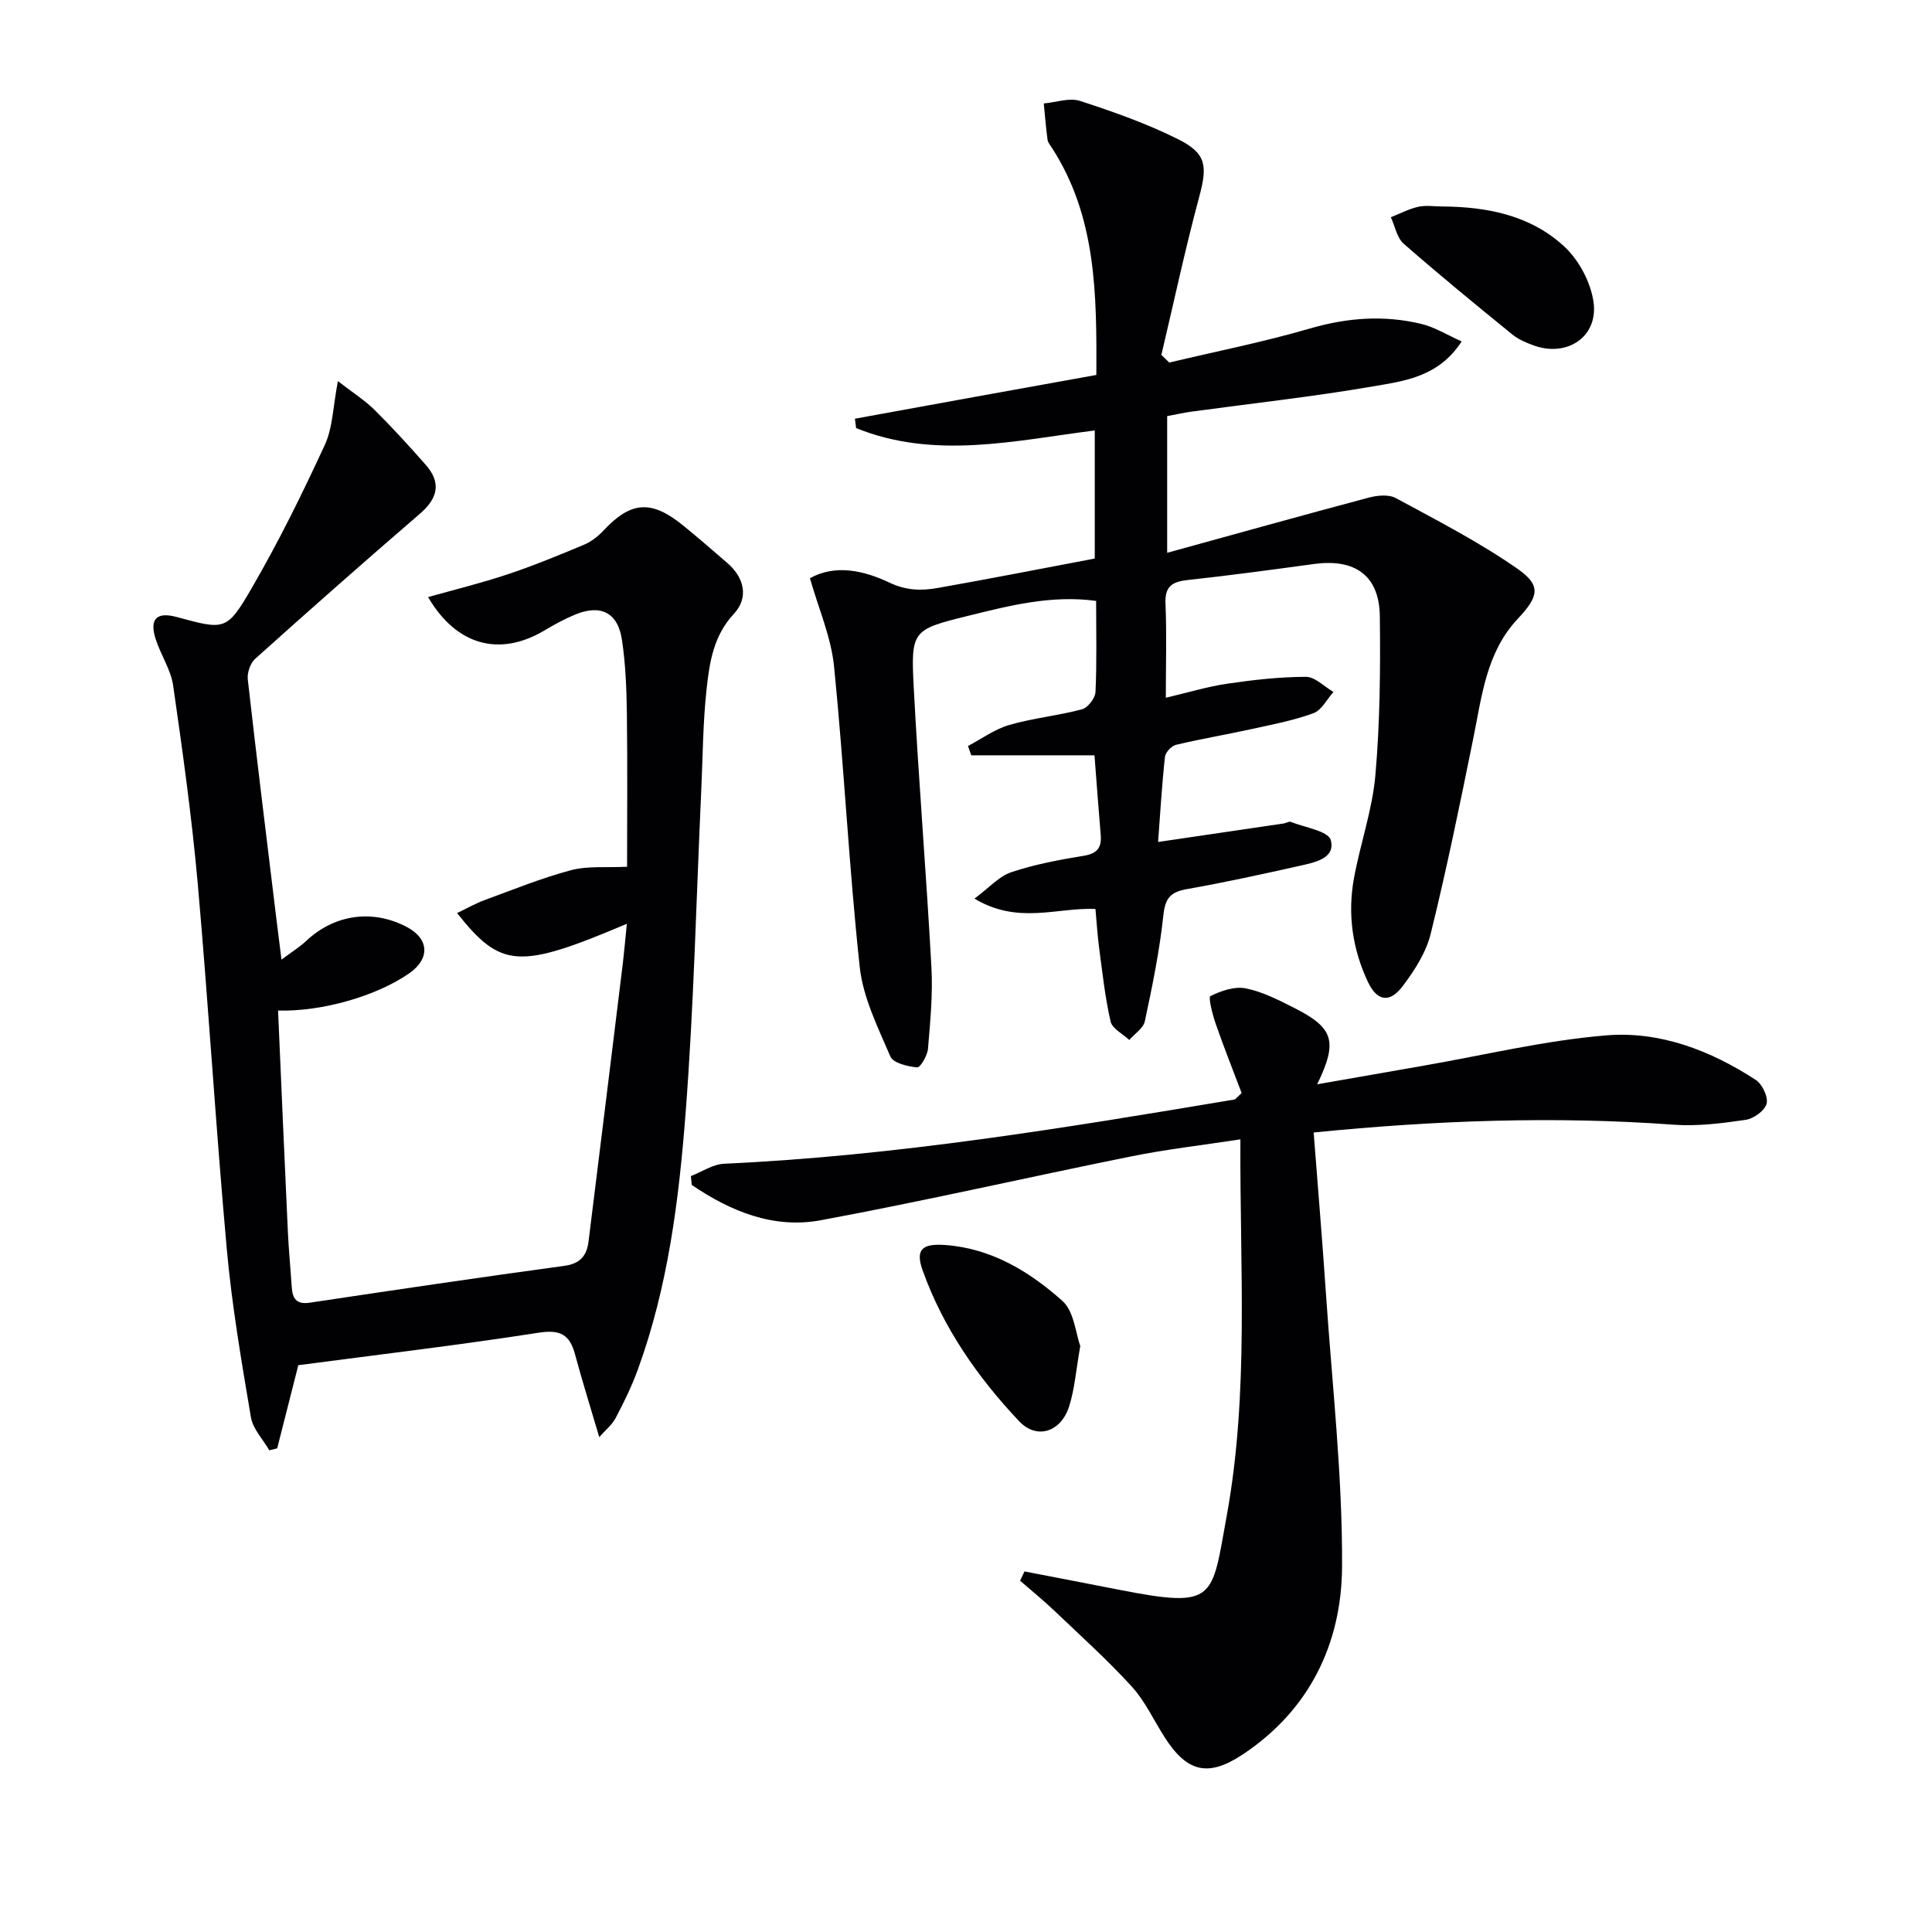
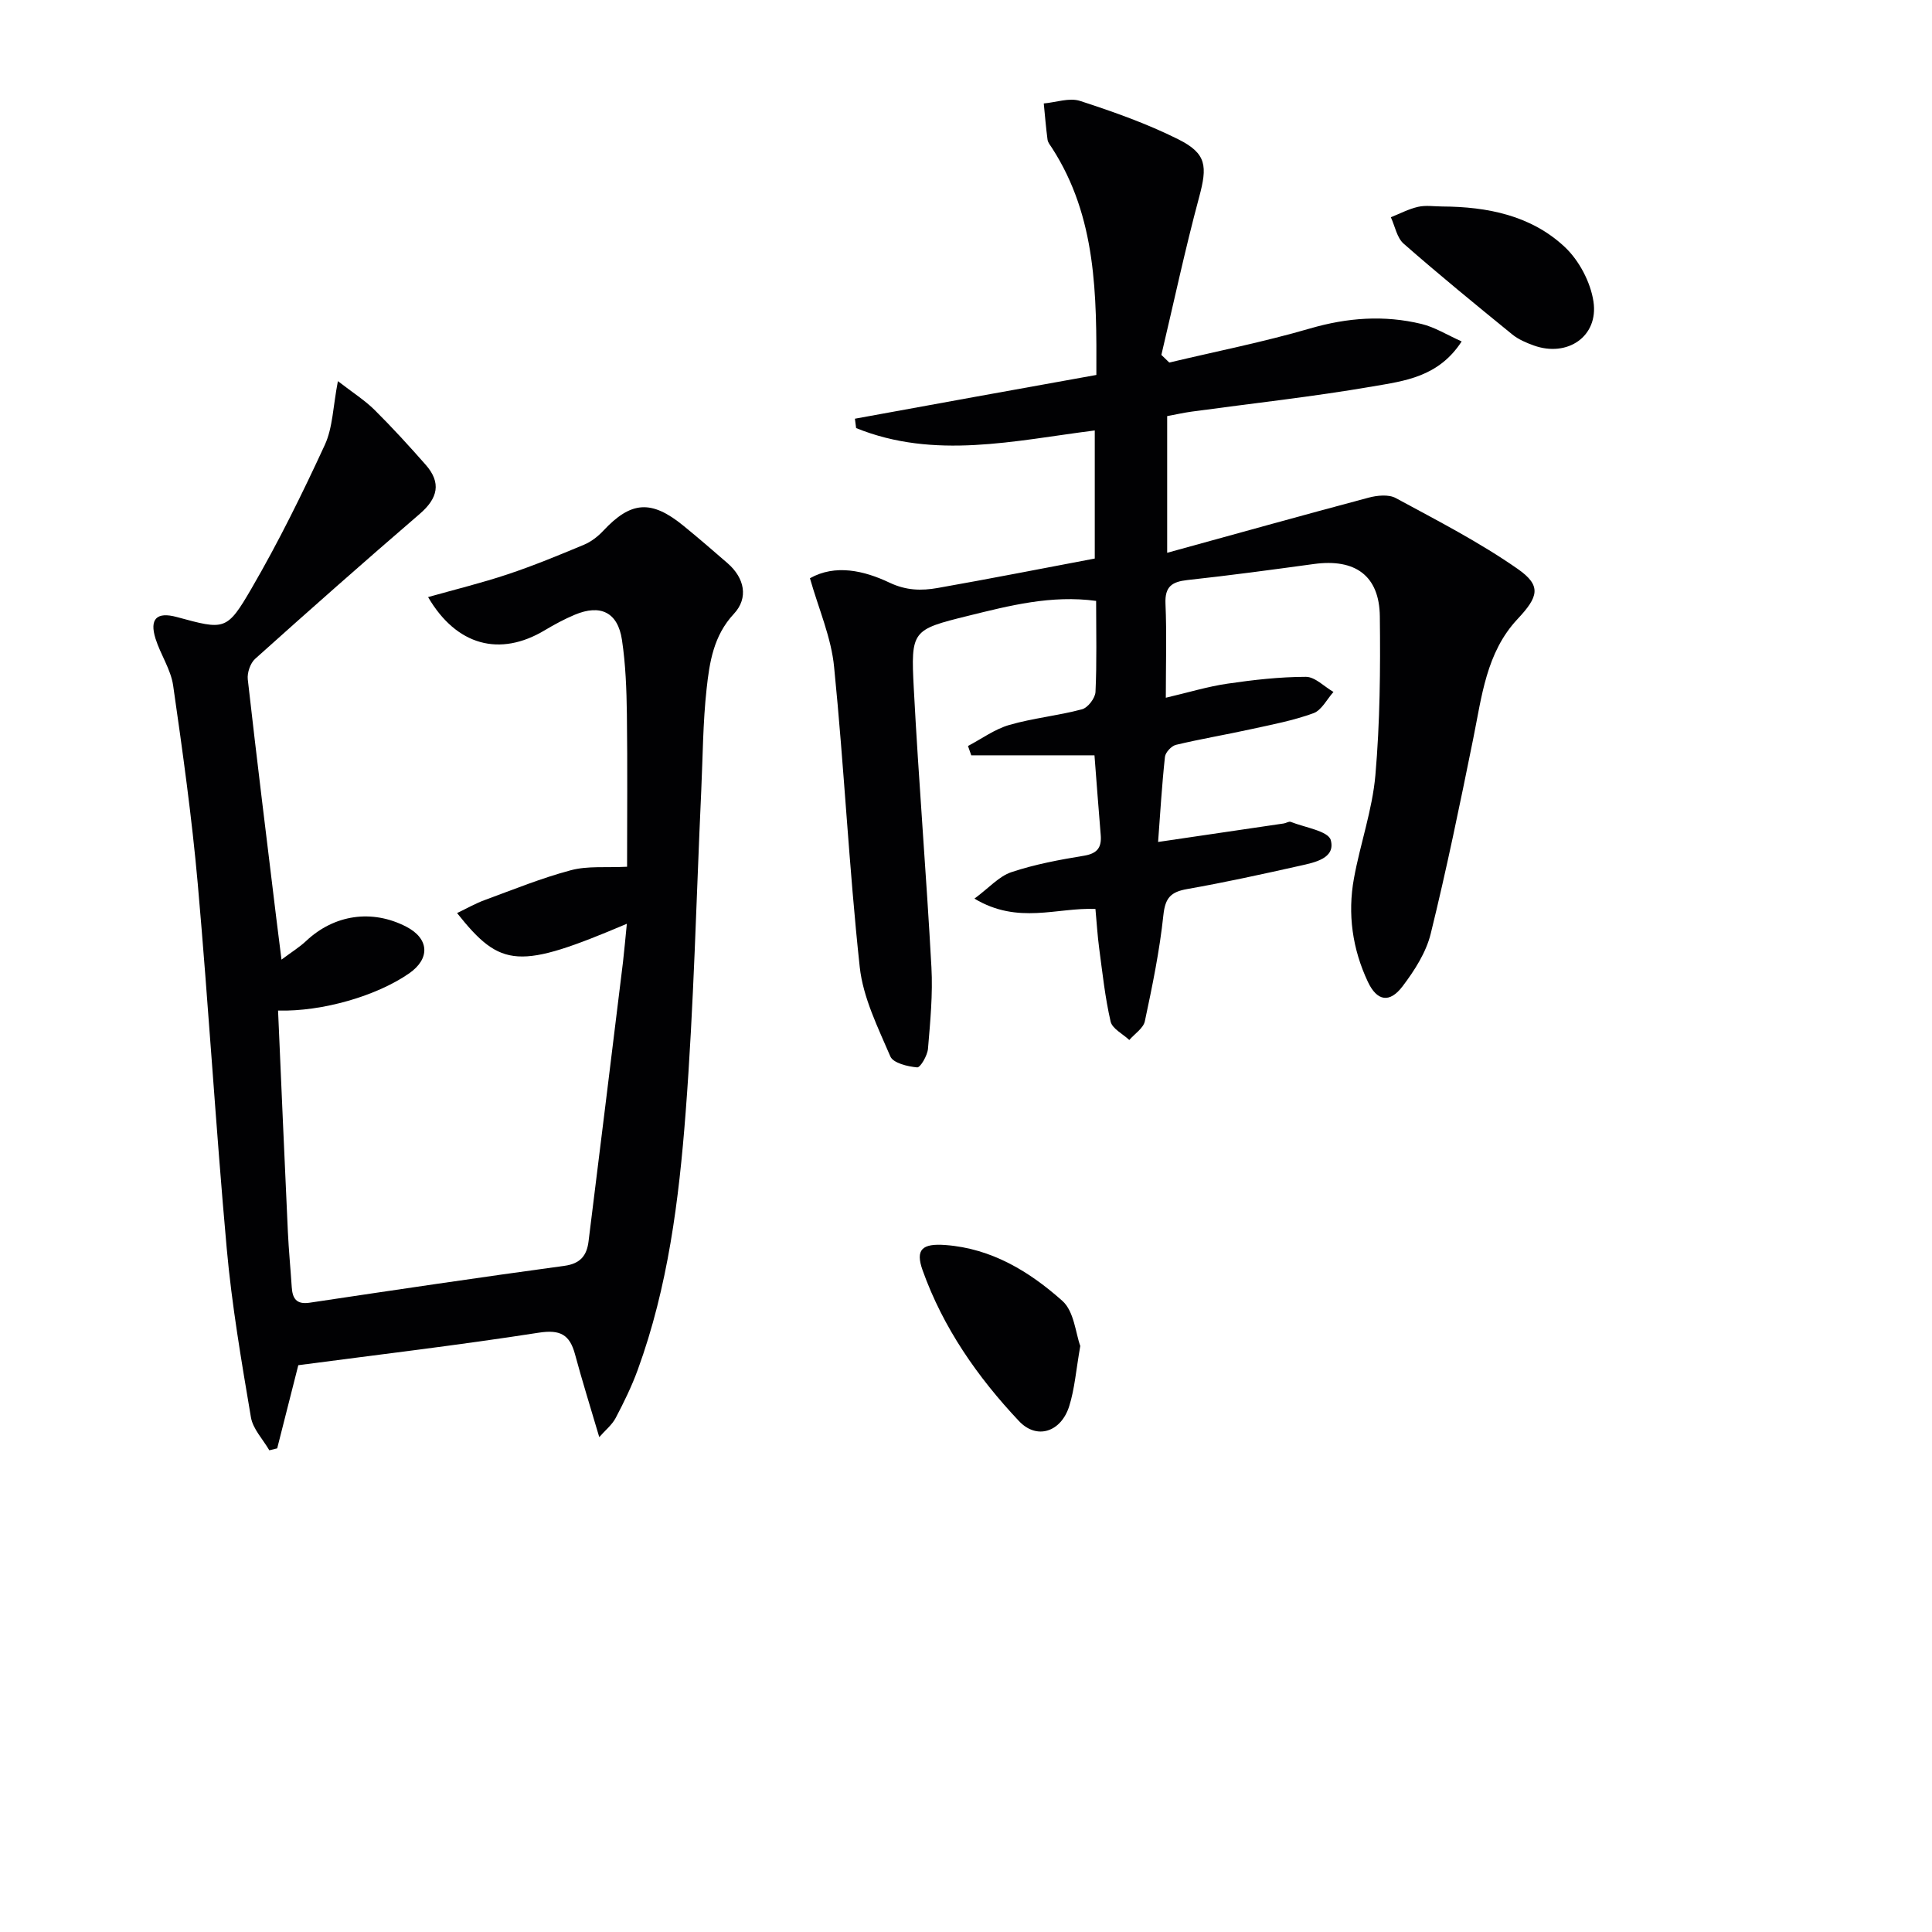
<svg xmlns="http://www.w3.org/2000/svg" enable-background="new 0 0 400 400" viewBox="0 0 400 400">
  <g fill="#010103">
    <path d="m167.69 119.72c5.25-2.95 11.18-1.6 16.49.92 3.47 1.64 6.61 1.68 9.93 1.1 10.77-1.9 21.51-4.01 32.55-6.1 0-8.94 0-17.67 0-26.52-16.64 2.11-33.17 6.09-49.41-.49-.08-.65-.17-1.29-.25-1.94 8.26-1.5 16.52-3.01 24.77-4.51 8.29-1.5 16.58-2.99 25.22-4.55.06-16.54.08-32.63-9.18-46.99-.36-.55-.85-1.12-.93-1.73-.33-2.49-.53-4.99-.78-7.49 2.53-.22 5.31-1.25 7.53-.52 6.92 2.25 13.85 4.7 20.34 7.95 5.9 2.95 6.01 5.6 4.3 11.96-2.91 10.81-5.24 21.77-7.82 32.67.55.53 1.1 1.05 1.64 1.58 9.72-2.31 19.55-4.26 29.13-7.05 7.73-2.25 15.35-2.81 23.08-.94 2.75.66 5.28 2.26 8.32 3.62-4.79 7.39-11.89 8.19-18.39 9.31-12.43 2.15-24.99 3.51-37.5 5.22-1.63.22-3.24.59-5.08.93v28.3c14.21-3.91 27.94-7.75 41.72-11.42 1.77-.47 4.14-.71 5.61.09 8.57 4.64 17.3 9.12 25.26 14.68 5 3.49 4.25 5.78-.05 10.37-6.5 6.94-7.4 16.05-9.19 24.84-2.73 13.48-5.5 26.97-8.79 40.32-.96 3.89-3.36 7.62-5.82 10.87-2.68 3.54-5.29 3.1-7.19-.93-3.19-6.78-4.23-14.03-2.88-21.41 1.3-7.16 3.81-14.17 4.44-21.37.95-10.91 1.05-21.92.92-32.88-.1-8.43-5.1-12-13.63-10.84-8.72 1.19-17.44 2.37-26.19 3.32-3.21.35-4.71 1.34-4.56 4.88.27 6.26.07 12.54.07 19.49 4.74-1.11 8.69-2.32 12.73-2.91 5.39-.79 10.84-1.41 16.27-1.42 1.9 0 3.8 2.03 5.71 3.13-1.36 1.52-2.45 3.78-4.14 4.4-4.16 1.52-8.58 2.36-12.93 3.31-5.17 1.14-10.39 2.01-15.53 3.24-.94.22-2.19 1.56-2.29 2.49-.64 5.92-.99 11.87-1.42 17.62 9.06-1.33 17.54-2.58 26.02-3.83.49-.07 1.06-.48 1.44-.33 2.92 1.16 7.77 1.89 8.29 3.77 1.03 3.78-3.31 4.63-6.35 5.31-7.77 1.74-15.55 3.45-23.39 4.83-3.35.59-4.53 1.79-4.91 5.36-.78 7.39-2.29 14.72-3.84 22-.31 1.46-2.11 2.6-3.22 3.89-1.34-1.26-3.52-2.33-3.87-3.82-1.15-4.98-1.69-10.11-2.37-15.19-.35-2.6-.5-5.22-.77-8.12-7.98-.34-16.01 3.29-25.05-2.14 3.04-2.25 5.09-4.63 7.65-5.48 4.85-1.62 9.96-2.57 15.02-3.4 2.79-.46 3.69-1.72 3.47-4.32-.46-5.43-.85-10.86-1.29-16.47-8.56 0-17.03 0-25.51 0-.23-.64-.46-1.28-.68-1.93 2.84-1.49 5.54-3.49 8.56-4.36 4.92-1.42 10.1-1.91 15.05-3.24 1.21-.32 2.73-2.31 2.79-3.59.29-6.14.13-12.3.13-18.85-9.25-1.26-17.92.97-26.54 3.1-11.57 2.86-11.84 3.02-11.21 15.01 1.01 19.25 2.6 38.46 3.65 57.71.31 5.61-.24 11.28-.71 16.9-.12 1.41-1.58 3.92-2.24 3.86-1.96-.17-4.96-.89-5.55-2.26-2.57-6-5.65-12.17-6.34-18.51-2.23-20.63-3.23-41.4-5.3-62.05-.57-6.14-3.19-12.04-5.01-18.45z" />
    <path d="m129.78 191.26c-22.34 9.47-26.03 9.26-35.15-2.22 1.99-.95 3.8-1.99 5.74-2.7 5.91-2.17 11.77-4.56 17.83-6.17 3.49-.93 7.33-.5 11.63-.72 0-10.03.1-20.81-.04-31.58-.07-5.14-.26-10.32-1.02-15.39-.86-5.72-4.45-7.44-9.78-5.2-2.14.9-4.2 2.01-6.19 3.2-9.3 5.58-18.28 3.22-24.17-6.86 5.6-1.58 11.14-2.93 16.52-4.73 5.34-1.78 10.56-3.94 15.76-6.11 1.48-.62 2.89-1.71 4-2.9 5.73-6.13 9.94-6.46 16.6-1.02 3.09 2.52 6.12 5.13 9.13 7.75 3.51 3.06 4.38 7.18 1.3 10.48-4.22 4.52-5.05 10.05-5.65 15.58-.76 6.93-.78 13.94-1.1 20.92-1.03 22.27-1.53 44.57-3.24 66.79-1.38 18.02-3.64 36.04-9.91 53.22-1.25 3.43-2.87 6.74-4.57 9.97-.76 1.44-2.15 2.54-3.4 3.97-1.83-6.21-3.54-11.65-5.02-17.15-1.1-4.07-3.04-5.16-7.51-4.47-16.56 2.58-33.21 4.54-49.78 6.73-1.47 5.81-2.92 11.51-4.37 17.22-.54.13-1.08.26-1.63.4-1.31-2.27-3.4-4.41-3.81-6.84-1.96-11.61-3.96-23.25-5.01-34.97-2.27-25.15-3.77-50.37-6-75.52-1.22-13.71-3.13-27.37-5.09-41-.48-3.34-2.61-6.41-3.65-9.71-1.29-4.11.27-5.6 4.37-4.49 9.94 2.69 10.37 2.94 15.54-5.97 5.57-9.59 10.49-19.58 15.14-29.66 1.66-3.6 1.69-7.96 2.71-13.2 3.12 2.41 5.58 3.97 7.61 5.98 3.66 3.63 7.14 7.45 10.55 11.32 3.28 3.72 2.57 6.93-1.22 10.19-11.47 9.87-22.81 19.89-34.07 30-1.01.9-1.68 2.89-1.53 4.26 1.86 16.48 3.9 32.94 5.9 49.41.32 2.6.65 5.19 1.08 8.61 2.06-1.55 3.72-2.56 5.11-3.87 5.8-5.45 13.6-6.62 20.7-2.96 4.78 2.46 5.03 6.62.6 9.69-6.68 4.63-17.86 7.92-27.12 7.69.67 15.3 1.32 30.55 2.03 45.79.18 3.82.55 7.63.8 11.44.15 2.35.93 3.67 3.72 3.25 17.56-2.63 35.13-5.24 52.72-7.63 3.33-.45 4.65-2.14 5.01-5.05 2.4-19.27 4.77-38.55 7.13-57.82.29-2.51.5-4.97.8-7.95z" />
-     <path d="m271.98 234.47c.87 11.36 1.79 22.26 2.53 33.18 1.28 18.9 3.45 37.81 3.35 56.71-.09 15.9-6.72 29.74-20.66 38.94-7.12 4.7-11.49 3.6-16.14-3.72-2.23-3.51-4.01-7.41-6.77-10.43-5-5.48-10.55-10.47-15.93-15.6-2.3-2.19-4.77-4.2-7.16-6.28.3-.64.61-1.28.91-1.92 6.56 1.27 13.12 2.52 19.67 3.81 20.06 3.92 19.05 1.92 22.19-15.27 4.67-25.59 2.7-51.4 2.84-78-8 1.23-15.34 2.06-22.56 3.52-21.46 4.33-42.81 9.24-64.33 13.23-9.81 1.82-18.71-1.88-26.7-7.31-.06-.61-.12-1.22-.18-1.83 2.28-.89 4.54-2.45 6.86-2.56 35.59-1.62 70.65-7.43 105.7-13.3.14-.02.24-.21 1.47-1.33-1.67-4.42-3.63-9.34-5.37-14.34-.66-1.91-1.58-5.49-1.09-5.74 2.2-1.1 5.02-2.06 7.31-1.6 3.51.71 6.87 2.44 10.12 4.09 8.1 4.11 8.97 6.9 4.67 15.77 7.68-1.35 14.88-2.61 22.07-3.86 12.59-2.19 25.11-5.23 37.8-6.27 11.08-.91 21.57 3.12 30.94 9.23 1.34.88 2.6 3.53 2.23 4.93-.37 1.43-2.67 3.09-4.32 3.33-4.91.72-9.95 1.36-14.86 1.01-24.65-1.8-49.2-.92-74.59 1.61z" />
    <path d="m223.66 278.67c-.88 5.01-1.16 8.87-2.29 12.46-1.68 5.34-6.69 7.03-10.4 3.09-8.57-9.09-15.71-19.33-19.95-31.21-1.55-4.34-.09-5.6 4.73-5.24 9.56.71 17.41 5.5 24.22 11.58 2.42 2.17 2.73 6.71 3.69 9.32z" />
    <path d="m298.57 42.75c9.36.05 18.39 1.84 25.36 8.35 2.99 2.79 5.37 7.29 5.98 11.33 1.09 7.24-5.42 11.61-12.38 9.09-1.55-.56-3.15-1.24-4.41-2.26-7.58-6.17-15.15-12.36-22.5-18.8-1.41-1.23-1.8-3.63-2.66-5.48 1.88-.75 3.7-1.72 5.65-2.16 1.58-.36 3.3-.08 4.96-.07z" />
  </g>
</svg>